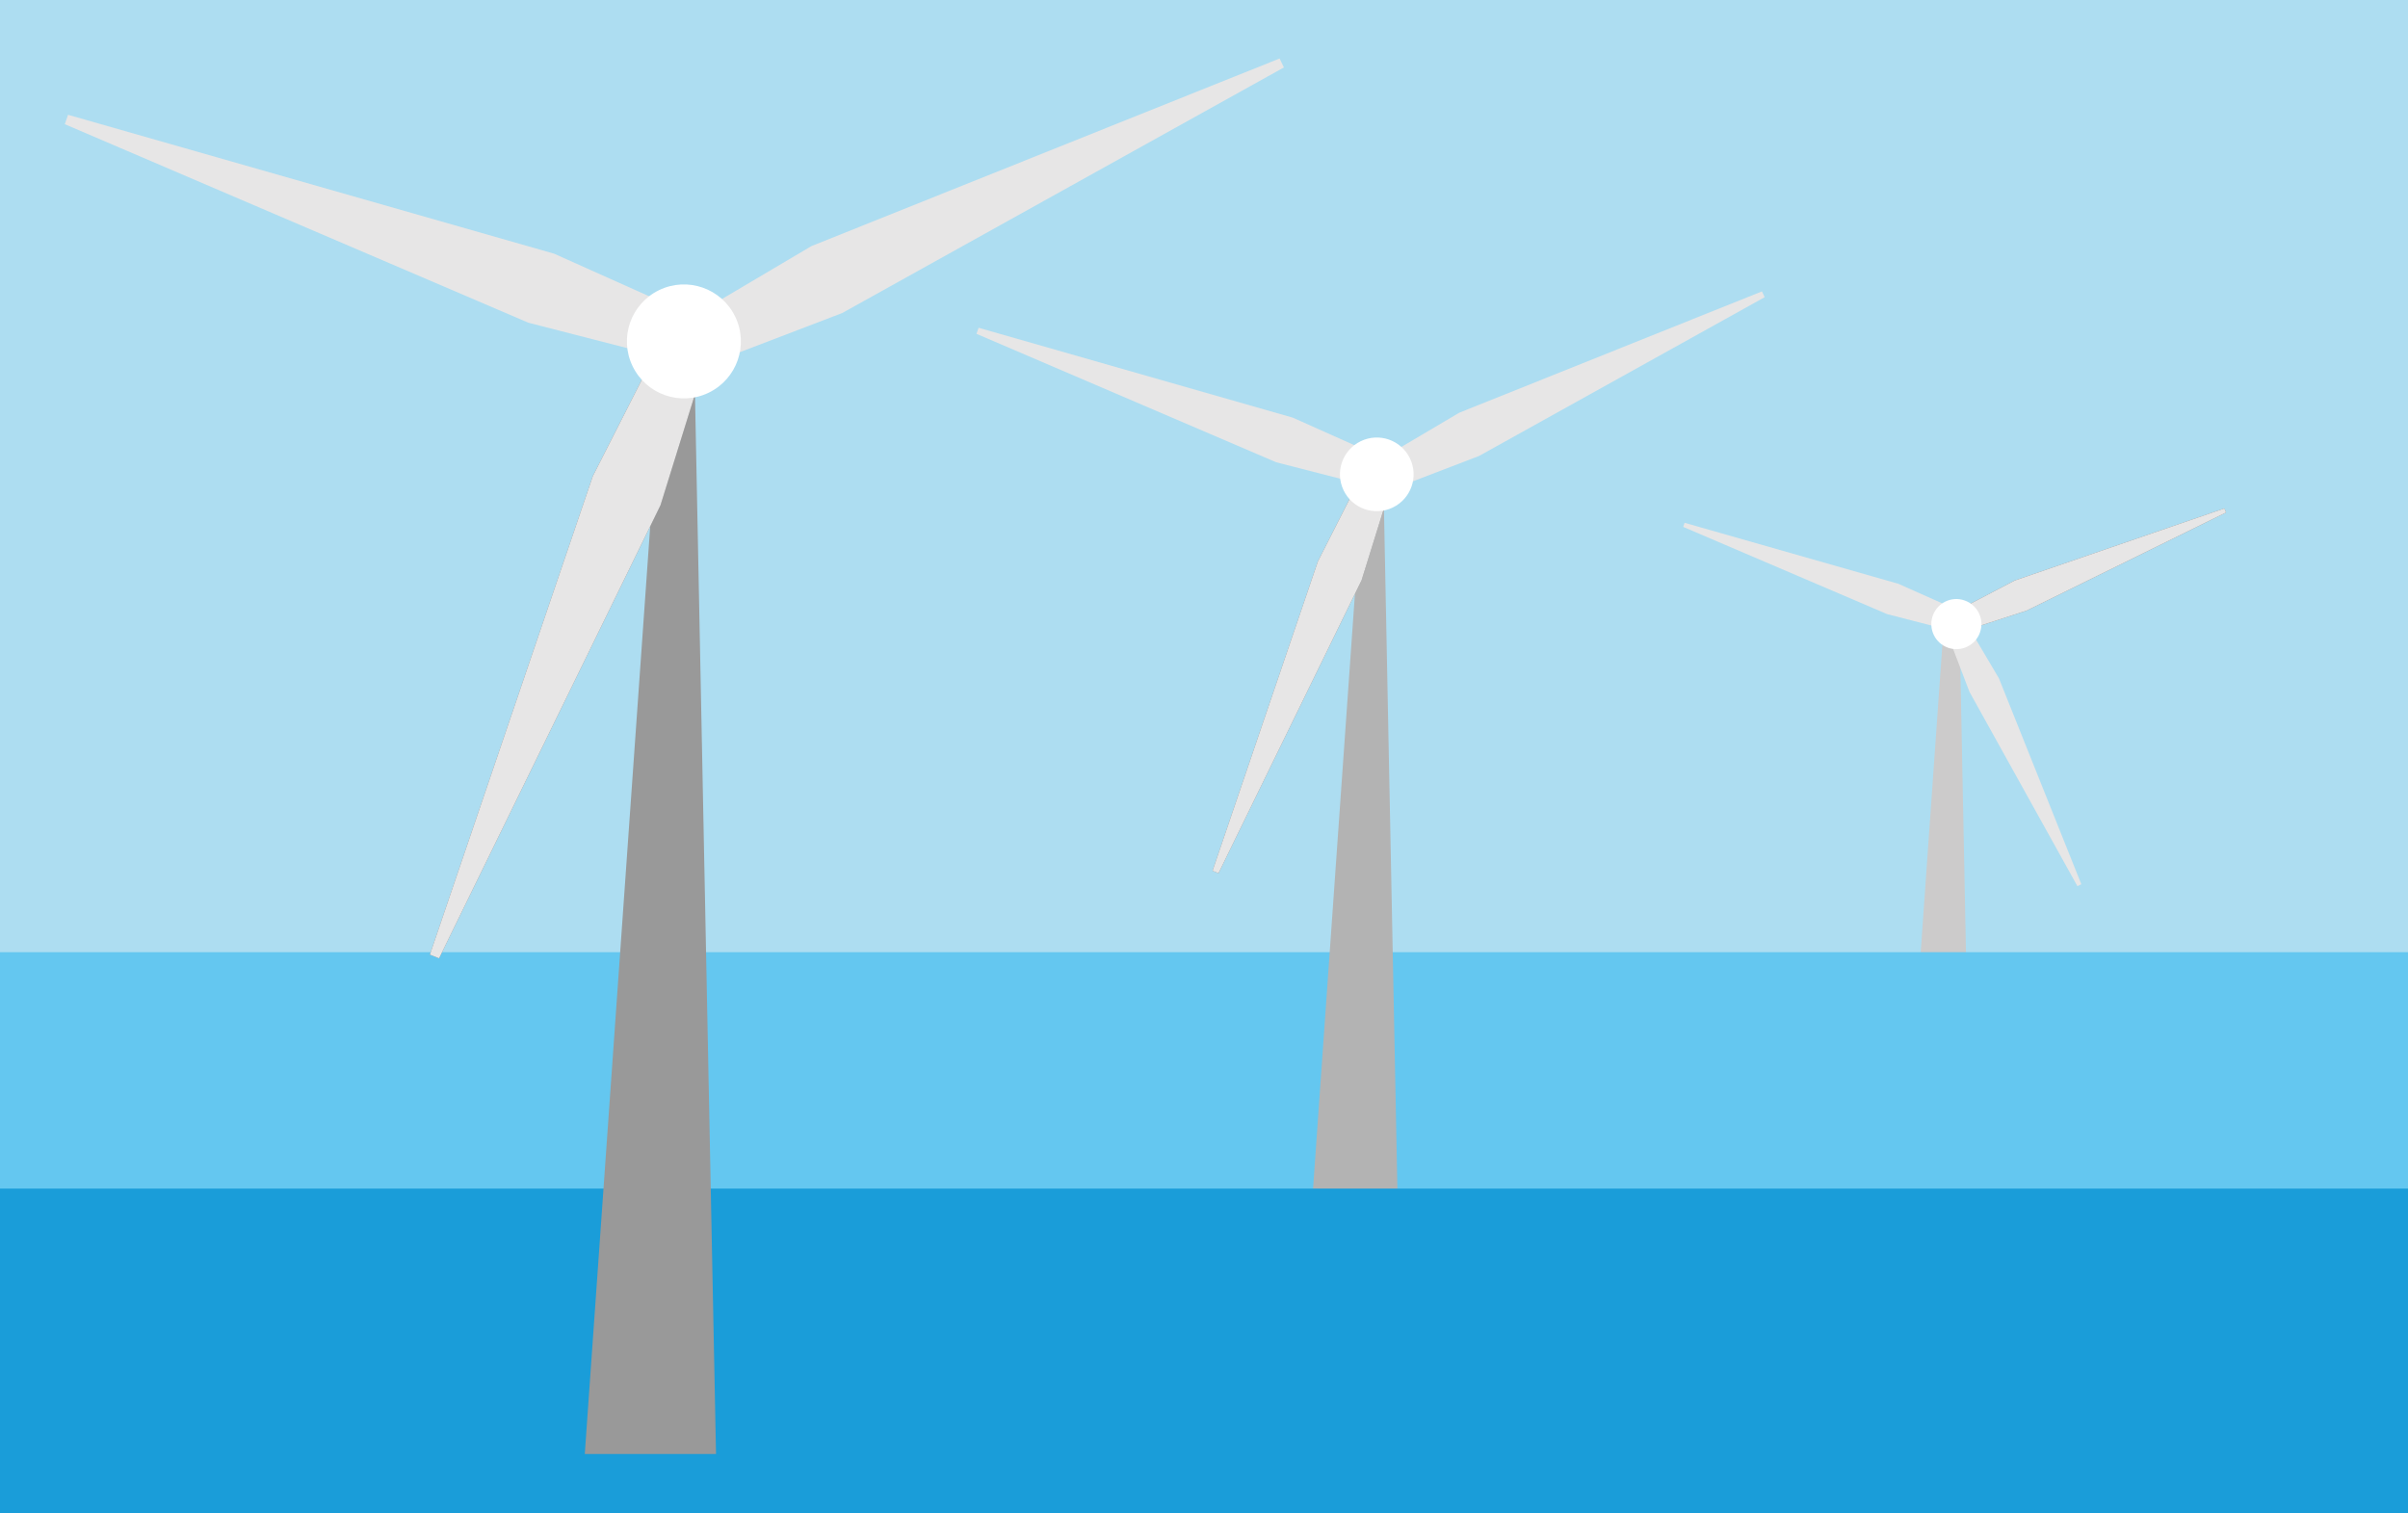
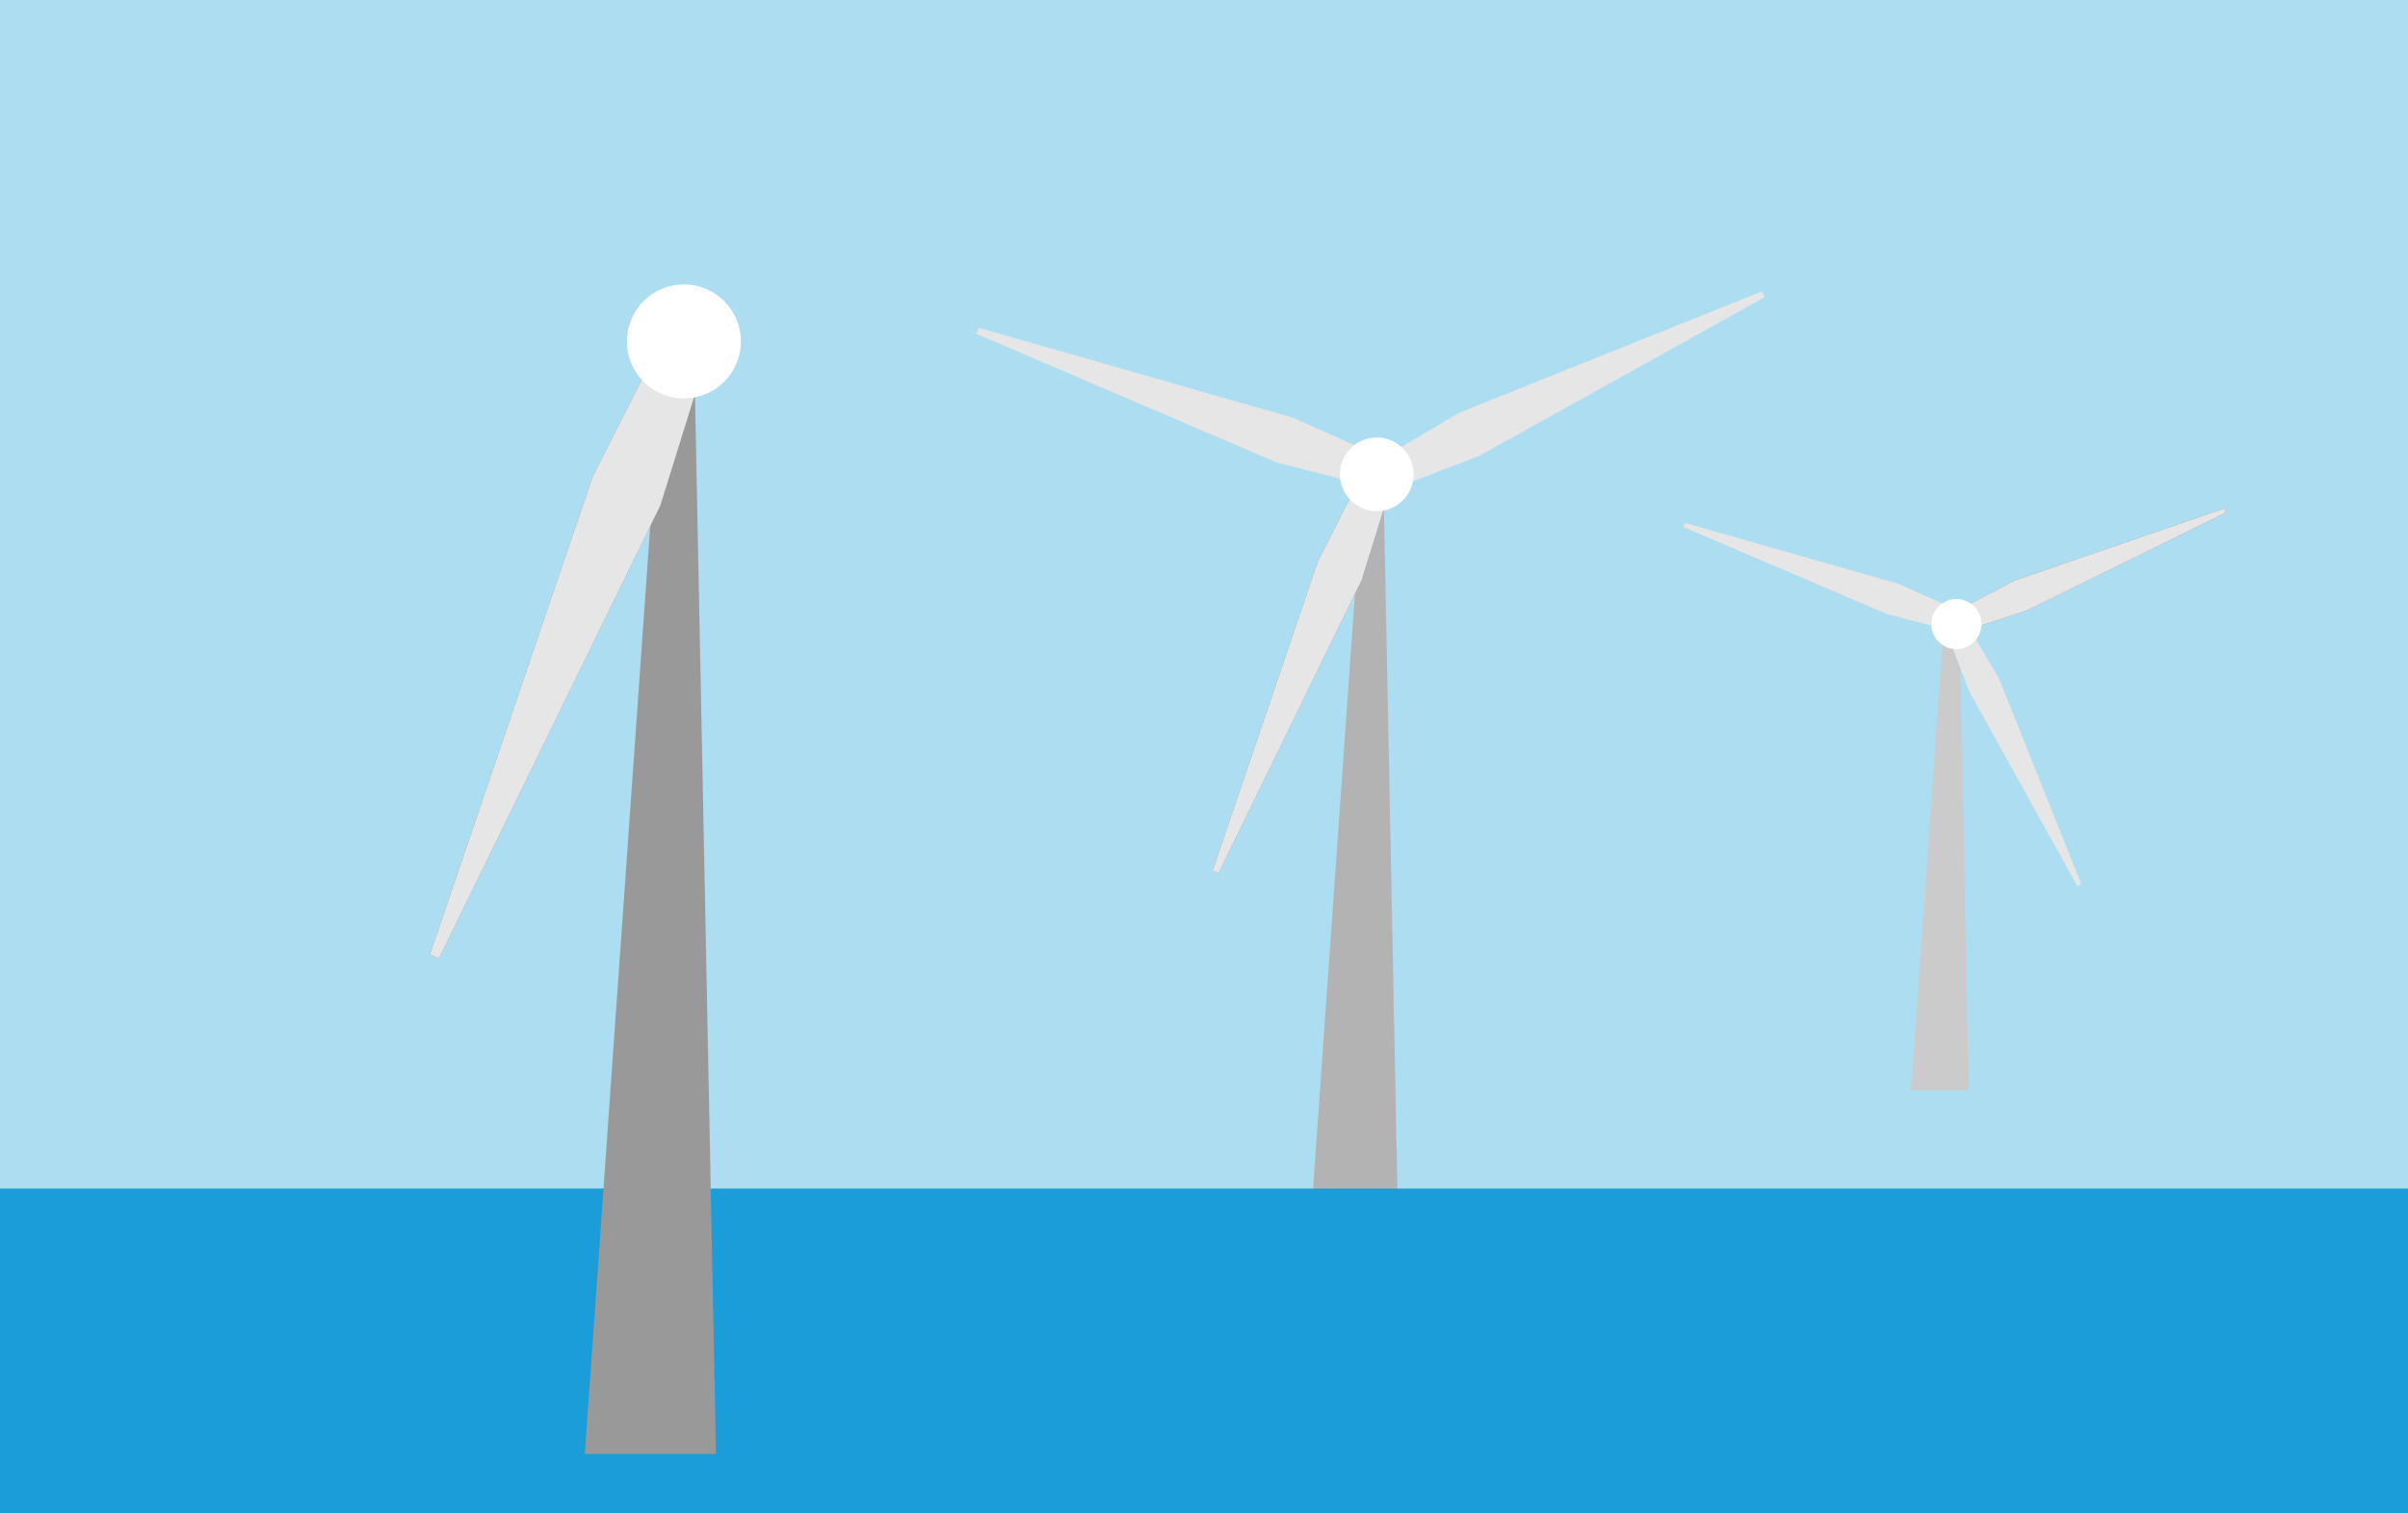
<svg xmlns="http://www.w3.org/2000/svg" id="Layer_1" viewBox="0 0 317.77 199.74">
  <defs>
    <style>.cls-1{fill:#fff;}.cls-2{fill:#cccbcb;}.cls-3{fill:#64c7f0;}.cls-4{fill:#e7e6e6;}.cls-5{fill:#999;}.cls-6{fill:#b3b3b3;}.cls-7{fill:#808081;}.cls-8{fill:#1a9dd9;}.cls-9{fill:#adddf1;}</style>
  </defs>
  <rect class="cls-9" x="-9.68" y="-10.39" width="333.48" height="211.08" />
  <polygon class="cls-2" points="256.67 80.2 252.18 143.87 259.8 143.87 258.53 79.88 256.67 80.2" />
  <polygon class="cls-4" points="257.76 80.28 256.79 83.05 249.03 81.05 222.12 69.54 222.31 69 250.52 77.05 257.76 80.28" />
  <polygon class="cls-7" points="259.9 83.04 258.76 80.34 265.86 76.62 293.54 67.1 293.76 67.64 267.44 80.59 259.9 83.04" />
  <polygon class="cls-4" points="259.9 83.04 258.76 80.34 265.86 76.62 293.54 67.1 293.76 67.64 267.44 80.59 259.9 83.04" />
  <polygon class="cls-4" points="257.07 83.9 259.71 82.63 263.79 89.53 274.66 116.7 274.14 116.95 259.9 91.31 257.07 83.9" />
  <g>
    <path class="cls-1" d="M259.26,79.25c1.72,.6,2.64,2.48,2.03,4.21-.6,1.72-2.48,2.64-4.21,2.03-1.72-.6-2.63-2.48-2.03-4.21,.6-1.72,2.48-2.64,4.21-2.03" />
-     <rect class="cls-3" x="-24.7" y="125.67" width="355.5" height="61.14" />
  </g>
  <polygon class="cls-6" points="179.82 63.94 173.23 157.54 184.42 157.54 182.56 63.47 179.82 63.94" />
  <polygon class="cls-4" points="184.3 64.35 182.42 60.47 192.57 54.47 232.51 38.46 232.88 39.22 195.18 60.18 184.3 64.35" />
  <polygon class="cls-7" points="179.19 63.71 183.18 65.33 179.68 76.58 160.8 115.25 160.01 114.93 173.91 74.1 179.19 63.71" />
  <polygon class="cls-4" points="179.19 63.71 183.18 65.33 179.68 76.58 160.8 115.25 160.01 114.93 173.91 74.1 179.19 63.71" />
  <polygon class="cls-4" points="181.24 59.88 179.82 63.94 168.41 61.01 128.86 44.06 129.14 43.26 170.6 55.12 181.24 59.88" />
  <g>
    <path class="cls-1" d="M183.8,66.98c-2.42,1.17-5.32,.16-6.49-2.26-1.17-2.42-.16-5.32,2.26-6.49,2.42-1.17,5.32-.16,6.49,2.26,1.17,2.42,.16,5.32-2.26,6.49" />
    <rect class="cls-8" x="-24.7" y="156.87" width="355.5" height="43.81" />
    <polygon class="cls-5" points="87.38 47.13 77.17 191.9 94.49 191.9 91.6 46.4 87.38 47.13" />
-     <polygon class="cls-4" points="94.29 47.76 91.39 41.76 107.08 32.48 168.86 7.72 169.43 8.9 111.13 41.32 94.29 47.76" />
    <polygon class="cls-7" points="86.4 46.77 92.57 49.28 87.16 66.68 57.94 126.48 56.73 125.99 78.23 62.84 86.4 46.77" />
    <polygon class="cls-4" points="86.4 46.77 92.57 49.28 87.16 66.68 57.94 126.48 56.73 125.99 78.23 62.84 86.4 46.77" />
-     <polygon class="cls-4" points="89.57 40.85 87.38 47.13 69.72 42.59 8.55 16.39 8.98 15.15 73.12 33.48 89.57 40.85" />
    <path class="cls-1" d="M93.52,51.83c-3.74,1.81-8.23,.24-10.04-3.5-1.81-3.74-.24-8.23,3.5-10.04,3.74-1.81,8.23-.24,10.04,3.5,1.81,3.74,.24,8.23-3.5,10.04" />
  </g>
</svg>